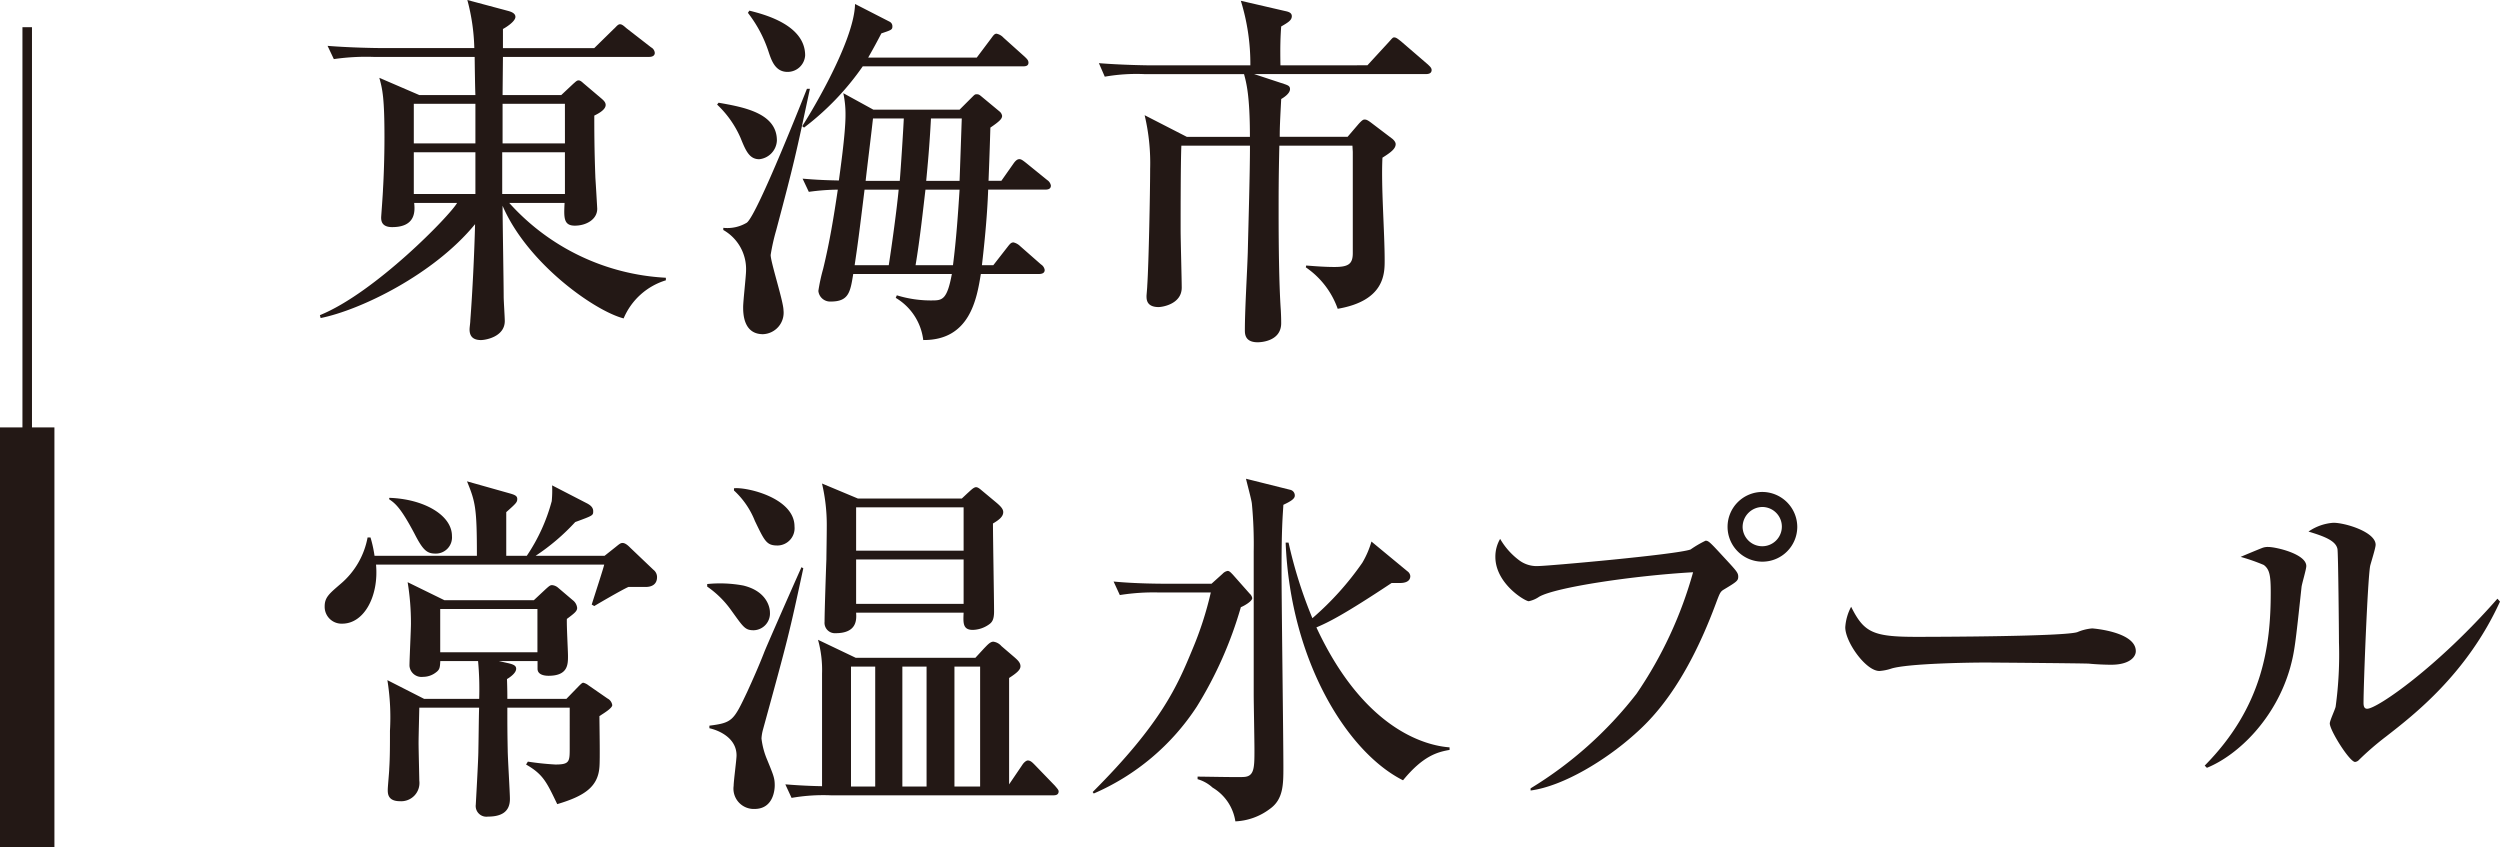
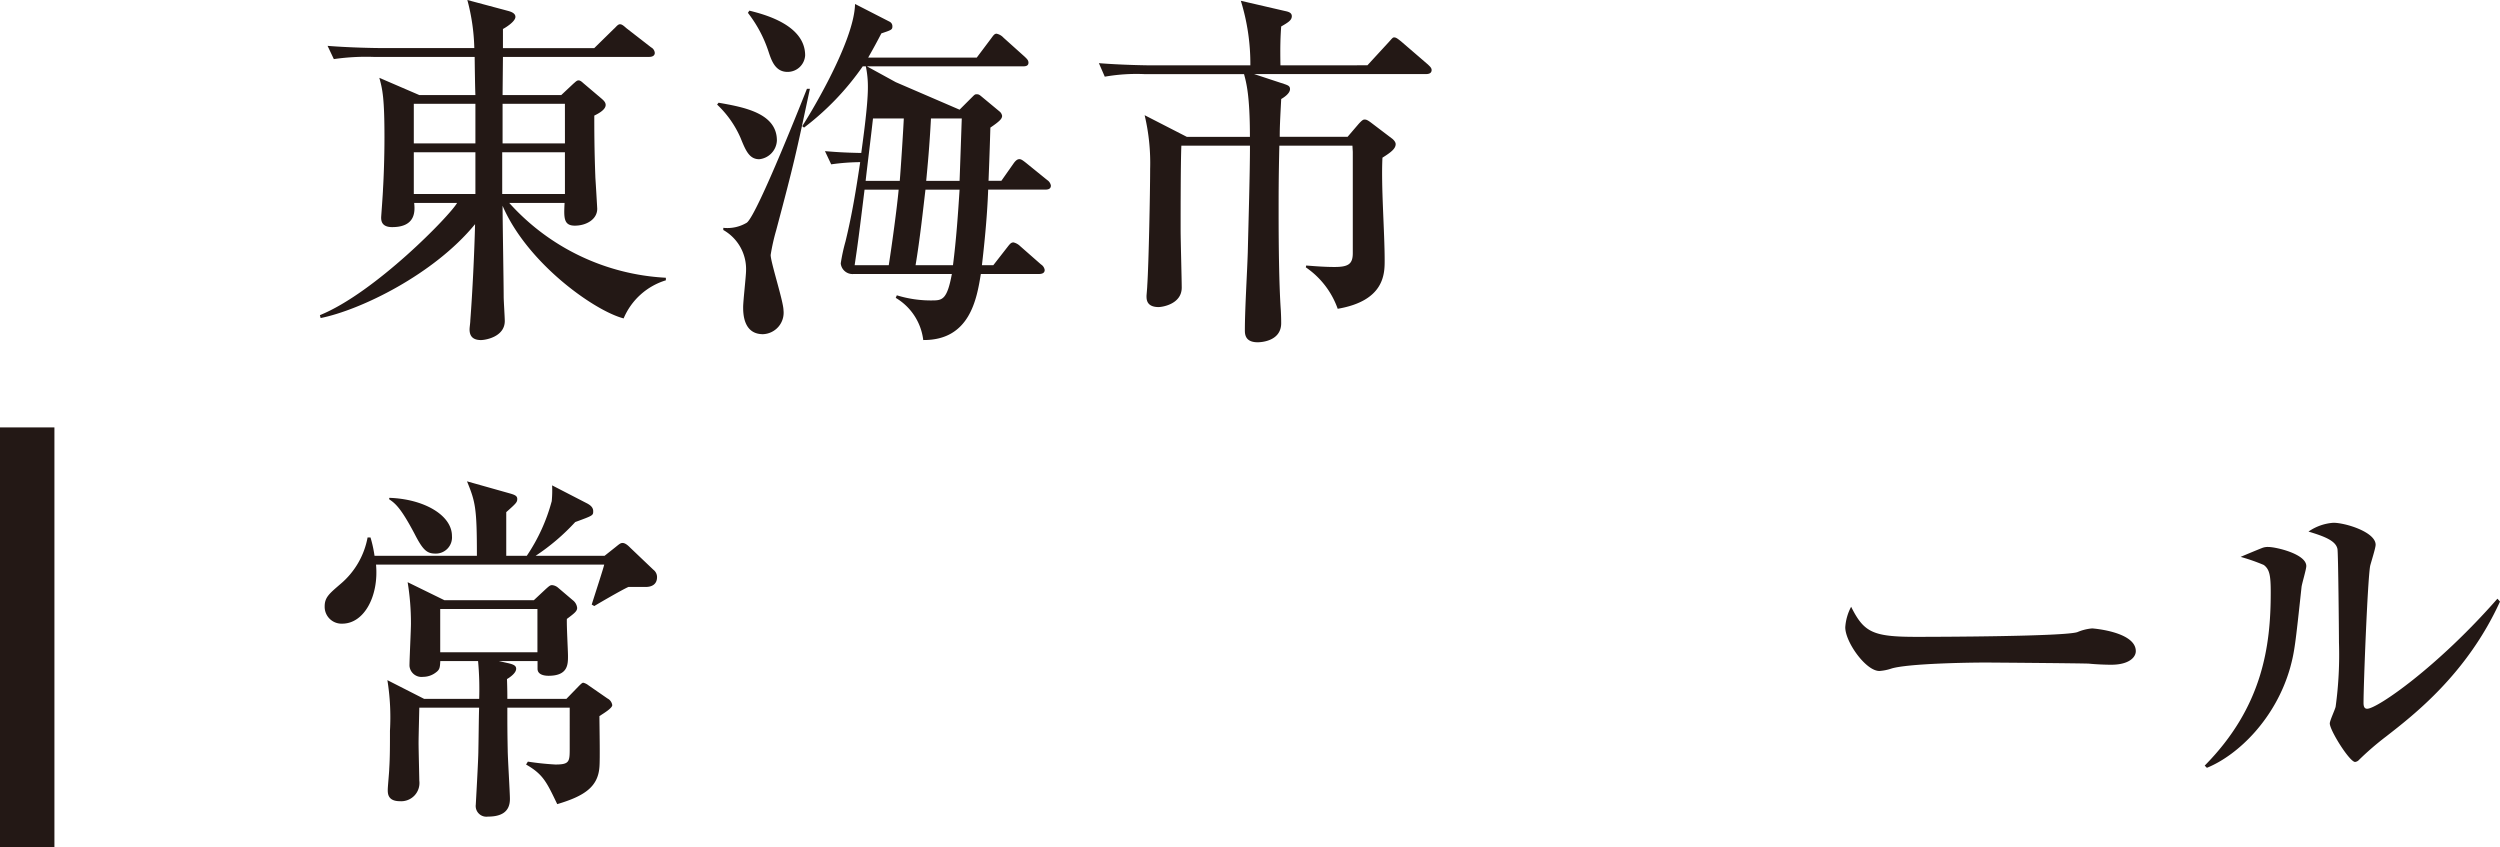
<svg xmlns="http://www.w3.org/2000/svg" width="258.726" height="87.693" viewBox="0 0 258.726 87.693">
  <defs>
    <style>.cls-1{fill:#231815;}.cls-2,.cls-3{fill:none;stroke:#231815;stroke-miterlimit:10;}.cls-2{stroke-width:0.986px;}.cls-3{stroke-width:5.632px;}</style>
  </defs>
  <g id="レイヤー_2" data-name="レイヤー 2">
    <g id="レイヤー_9" data-name="レイヤー 9">
      <path class="cls-1" d="M64.54,34.274c-2.961-.758-9.946-5.656-12.528-11.655,0,1.482.114,8.049.114,9.416,0,.379.114,2.125.114,2.505,0,1.633-1.974,1.975-2.468,1.975-.949,0-1.177-.533-1.177-1.1,0-.227.076-.683.076-.911.228-3,.418-6.909.494-9.984-4.252,5.2-11.845,8.883-15.983,9.718l-.076-.3c5.7-2.316,13.478-10.327,14.2-11.617H42.863c.076.759.227,2.505-2.278,2.505-1.139,0-1.139-.72-1.139-1.024,0-.038.19-2.582.19-2.886.076-1.253.152-3.3.152-5.352,0-4.025-.19-4.974-.532-6.189l4.138,1.784H49.2c-.038-.645-.076-3.834-.076-3.948H38.649a23.221,23.221,0,0,0-4.1.228L33.9,6.067c2.316.19,5.012.228,5.429.228h9.757a20.994,20.994,0,0,0-.721-4.973L52.62,2.461c.265.076.721.227.721.607,0,.494-1.063,1.139-1.291,1.253V6.3H61.5l2.012-1.974c.228-.19.418-.494.646-.494s.417.191.683.418l2.543,1.974a.715.715,0,0,1,.38.57c0,.342-.342.417-.569.417H52.05l-.038,3.948h6.074l1.253-1.176c.19-.152.342-.342.532-.342.227,0,.417.227.607.38l1.746,1.48c.266.228.456.418.456.684,0,.531-.873.949-1.177,1.1,0,1.367,0,3.417.114,6.454.038.532.19,3.114.19,3.19,0,1.1-1.139,1.746-2.316,1.746s-1.139-.836-1.063-2.354H52.7a23.414,23.414,0,0,0,16.211,7.745v.265A6.942,6.942,0,0,0,64.54,34.274ZM49.2,12.065H42.825v4.1H49.2Zm0,5.012H42.825V21.4H49.2Zm9.263,0H51.974V21.4h6.492Zm0-5.012H52.012v4.1h6.454Z" transform="translate(0 -1.322)" />
-       <path class="cls-1" d="M74.365,11.952c2.582.455,6.036,1.063,6.036,3.91A2.039,2.039,0,0,1,78.579,17.8c-1.025,0-1.4-.873-1.936-2.2a10.485,10.485,0,0,0-2.43-3.455Zm9.453-1.443c-1.442,6.758-1.594,7.517-3.493,14.654a21.092,21.092,0,0,0-.569,2.544c0,.759,1.329,4.821,1.329,5.732a2.222,2.222,0,0,1-2.126,2.468c-2.05,0-2.05-2.2-2.05-2.809s.3-3.227.3-3.759a4.643,4.643,0,0,0-2.354-4.214V24.9a3.922,3.922,0,0,0,2.43-.531c1.1-.8,6.188-13.781,6.226-13.857ZM77.554,2.423c1.329.342,5.771,1.4,5.771,4.632A1.818,1.818,0,0,1,81.5,8.763c-1.291,0-1.67-1.215-1.974-2.126A13.236,13.236,0,0,0,77.4,2.65Zm14.5,1.139a.52.52,0,0,1,.3.494c0,.34-.114.379-1.139.72-.418.8-.76,1.443-1.367,2.506h11.237l1.481-1.973c.228-.305.342-.5.57-.5a1.355,1.355,0,0,1,.721.418l2.2,1.974c.189.19.379.342.379.607,0,.38-.379.38-.607.38H89.285a27.98,27.98,0,0,1-6.074,6.34l-.19-.151c.3-.418,5.391-8.58,5.467-12.643Zm7.251,9.111,1.367-1.366c.228-.229.266-.229.417-.229.228,0,.3.076.57.3l1.784,1.48a.725.725,0,0,1,.266.455c0,.3-.266.57-1.215,1.215-.037,1.253-.076,2.582-.19,5.505h1.329l1.253-1.784c.266-.38.455-.456.608-.456.189,0,.341.114.683.38l2.2,1.784a.857.857,0,0,1,.38.569c0,.38-.341.418-.569.418h-5.922c-.038,1.1-.152,3.607-.646,7.821H102.8l1.481-1.9c.265-.341.379-.455.607-.455a1.461,1.461,0,0,1,.683.38l2.164,1.9a.819.819,0,0,1,.38.571c0,.379-.38.417-.608.417h-6c-.418,2.582-1.139,6.872-5.96,6.834A5.887,5.887,0,0,0,92.7,32.148l.113-.265a11.93,11.93,0,0,0,3.645.531c1.063,0,1.557-.076,2.05-2.733H88.3c-.3,1.86-.456,2.847-2.316,2.847a1.222,1.222,0,0,1-1.291-1.1,19.017,19.017,0,0,1,.494-2.279c.683-2.809,1.1-5.39,1.518-8.2a22.476,22.476,0,0,0-3,.228l-.645-1.366c.949.076,1.822.151,3.758.189.076-.646.684-4.745.684-6.758a10.226,10.226,0,0,0-.228-2.277l3.113,1.708Zm-9.832,8.276c-.608,4.936-.683,5.5-1.025,7.821h3.53c.342-2.2.835-5.809,1.025-7.821Zm.873-7.365c-.228,2.051-.608,5.05-.76,6.454h3.531c.114-1.366.342-4.9.418-6.454ZM98.624,28.77c.341-2.658.531-5.429.683-7.821h-3.53c-.228,1.9-.57,5.125-1.025,7.821ZM96.346,13.584c-.152,2.886-.342,4.859-.493,6.454h3.454c.038-.911.19-5.429.228-6.454Z" transform="translate(0 -1.322)" />
+       <path class="cls-1" d="M74.365,11.952c2.582.455,6.036,1.063,6.036,3.91A2.039,2.039,0,0,1,78.579,17.8c-1.025,0-1.4-.873-1.936-2.2a10.485,10.485,0,0,0-2.43-3.455Zm9.453-1.443c-1.442,6.758-1.594,7.517-3.493,14.654a21.092,21.092,0,0,0-.569,2.544c0,.759,1.329,4.821,1.329,5.732a2.222,2.222,0,0,1-2.126,2.468c-2.05,0-2.05-2.2-2.05-2.809s.3-3.227.3-3.759a4.643,4.643,0,0,0-2.354-4.214V24.9a3.922,3.922,0,0,0,2.43-.531c1.1-.8,6.188-13.781,6.226-13.857ZM77.554,2.423c1.329.342,5.771,1.4,5.771,4.632A1.818,1.818,0,0,1,81.5,8.763c-1.291,0-1.67-1.215-1.974-2.126A13.236,13.236,0,0,0,77.4,2.65Zm14.5,1.139a.52.52,0,0,1,.3.494c0,.34-.114.379-1.139.72-.418.8-.76,1.443-1.367,2.506h11.237l1.481-1.973c.228-.305.342-.5.57-.5a1.355,1.355,0,0,1,.721.418l2.2,1.974c.189.19.379.342.379.607,0,.38-.379.38-.607.38H89.285a27.98,27.98,0,0,1-6.074,6.34l-.19-.151c.3-.418,5.391-8.58,5.467-12.643Zm7.251,9.111,1.367-1.366c.228-.229.266-.229.417-.229.228,0,.3.076.57.3l1.784,1.48a.725.725,0,0,1,.266.455c0,.3-.266.57-1.215,1.215-.037,1.253-.076,2.582-.19,5.505h1.329l1.253-1.784c.266-.38.455-.456.608-.456.189,0,.341.114.683.38l2.2,1.784a.857.857,0,0,1,.38.569c0,.38-.341.418-.569.418h-5.922c-.038,1.1-.152,3.607-.646,7.821H102.8l1.481-1.9c.265-.341.379-.455.607-.455a1.461,1.461,0,0,1,.683.38l2.164,1.9a.819.819,0,0,1,.38.571c0,.379-.38.417-.608.417h-6c-.418,2.582-1.139,6.872-5.96,6.834A5.887,5.887,0,0,0,92.7,32.148l.113-.265a11.93,11.93,0,0,0,3.645.531c1.063,0,1.557-.076,2.05-2.733H88.3a1.222,1.222,0,0,1-1.291-1.1,19.017,19.017,0,0,1,.494-2.279c.683-2.809,1.1-5.39,1.518-8.2a22.476,22.476,0,0,0-3,.228l-.645-1.366c.949.076,1.822.151,3.758.189.076-.646.684-4.745.684-6.758a10.226,10.226,0,0,0-.228-2.277l3.113,1.708Zm-9.832,8.276c-.608,4.936-.683,5.5-1.025,7.821h3.53c.342-2.2.835-5.809,1.025-7.821Zm.873-7.365c-.228,2.051-.608,5.05-.76,6.454h3.531c.114-1.366.342-4.9.418-6.454ZM98.624,28.77c.341-2.658.531-5.429.683-7.821h-3.53c-.228,1.9-.57,5.125-1.025,7.821ZM96.346,13.584c-.152,2.886-.342,4.859-.493,6.454h3.454c.038-.911.19-5.429.228-6.454Z" transform="translate(0 -1.322)" />
      <path class="cls-1" d="M141.515,8.079l2.2-2.391c.379-.417.417-.494.569-.494.19,0,.342.115.721.417L147.779,8c.19.189.38.342.38.569,0,.342-.3.417-.57.417H129.784l3.227,1.064c.3.114.493.189.493.493,0,.456-.645.873-.911,1.025-.113,2.164-.152,2.885-.152,3.91h7.024l1.139-1.329c.379-.417.493-.455.607-.455.152,0,.266,0,.759.38l2.051,1.557c.113.075.417.341.417.607,0,.455-.456.835-1.367,1.4-.152,2.961.228,7.669.228,10.63,0,1.367,0,4.176-4.859,5.011a8.7,8.7,0,0,0-3.3-4.289l.038-.19c.987.076,1.936.152,2.923.152,1.443,0,1.9-.3,1.9-1.443V17.039l-.037-.645H132.4c-.075,3.417-.075,4.669-.075,6.947,0,3.075.038,7.4.227,10.1.038.684.038,1.177.038,1.329,0,1.936-2.239,1.974-2.429,1.974-1.215,0-1.329-.721-1.329-1.215,0-2.24.228-5.808.3-8.048.075-3.151.227-8.276.227-11.085h-7.1c-.076,1.784-.076,7.023-.076,8.769,0,.949.114,5.087.114,5.923,0,1.708-2.012,2.012-2.391,2.012-1.253,0-1.253-.8-1.253-1.139,0-.114.075-.873.075-1.063.152-2.2.3-9.719.3-12.073a21.407,21.407,0,0,0-.569-5.581l4.365,2.24h6.53c0-4.328-.379-5.619-.607-6.492H118.433a19.06,19.06,0,0,0-4.1.266l-.608-1.4c2.316.189,4.974.227,5.391.227H129.4a22.031,22.031,0,0,0-.986-6.682l4.593,1.064c.38.076.683.189.683.531,0,.418-.379.646-1.1,1.064-.076,1.062-.113,2.049-.076,4.023Z" transform="translate(0 -1.322)" />
      <path class="cls-1" d="M66.818,62.067H65.034c-.684.3-3.227,1.785-3.531,1.975l-.266-.152c.38-1.215,1.253-3.872,1.291-4.138H38.915c.3,3.227-1.215,6.112-3.493,6.112A1.745,1.745,0,0,1,33.6,64.08c0-.949.493-1.329,1.632-2.316a8.251,8.251,0,0,0,2.81-4.822h.3a12.767,12.767,0,0,1,.418,1.9H49.355c0-4.936-.152-5.581-1.025-7.707l4.442,1.253c.531.152.759.265.759.569,0,.342-.114.456-1.139,1.367v4.518h2.126A18.729,18.729,0,0,0,57.1,53.184a11.709,11.709,0,0,0,.038-1.632l3.683,1.9c.114.075.569.3.569.759s0,.456-1.86,1.139a22.075,22.075,0,0,1-4.1,3.493h7.137l1.1-.873c.379-.3.532-.456.759-.456.3,0,.608.3.8.494l2.391,2.277a.948.948,0,0,1,.38.76C68,61.764,67.5,62.067,66.818,62.067ZM62.035,75.431c0,.835.075,4.517,0,5.277-.152,2.05-1.557,3-4.366,3.834-1.1-2.277-1.443-3.075-3.227-4.1l.189-.3a28.565,28.565,0,0,0,2.848.3c1.481,0,1.481-.3,1.481-1.747V74.558H52.505c0,1.518,0,2.62.039,4.366,0,.8.228,4.4.228,5.087,0,1.4-.988,1.822-2.278,1.822a1.107,1.107,0,0,1-1.253-1.253c0-.076.265-4.67.265-5.543.038-1.9.038-3.112.077-4.479H43.394c0,.076-.076,3.075-.076,3.644,0,.608.076,3.683.076,3.91a1.888,1.888,0,0,1-2.012,2.126c-1.253,0-1.253-.8-1.253-1.176,0-.342.152-1.861.152-2.165.076-1.176.076-2.353.076-3.948a24.161,24.161,0,0,0-.266-5.238l3.8,1.935h5.7a31.716,31.716,0,0,0-.115-3.91h-3.91c-.038.646-.038.873-.455,1.177a2.166,2.166,0,0,1-1.329.456,1.248,1.248,0,0,1-1.405-1.14c0-.682.152-3.719.152-4.365a26.2,26.2,0,0,0-.342-4.29l3.8,1.861h9.263l1.139-1.064c.494-.455.569-.493.759-.493a1.106,1.106,0,0,1,.608.266l1.518,1.291a1.144,1.144,0,0,1,.456.8c0,.342-.3.57-1.063,1.139-.038.608.114,3.3.114,3.835,0,.873,0,2.05-2.013,2.05-.531,0-1.138-.151-1.138-.722v-.8H51.632l.836.19c.721.152.949.3.949.607,0,.456-.684.911-.949,1.064.037,1.1.037,1.594.037,2.049h6.113l1.253-1.291c.265-.265.38-.378.493-.378a1.4,1.4,0,0,1,.532.265l1.974,1.366a.918.918,0,0,1,.493.684C63.363,74.6,62.566,75.089,62.035,75.431ZM45.065,58.613c-.874,0-1.291-.342-2.164-2.051-1.443-2.733-2.012-3.15-2.62-3.568v-.151c3.569.113,6.492,1.784,6.492,3.948A1.675,1.675,0,0,1,45.065,58.613Zm10.554,5.733H45.558v4.479H55.619Z" transform="translate(0 -1.322)" />
-       <path class="cls-1" d="M78.009,66.547c-.911,0-1.062-.3-2.353-2.088a10.015,10.015,0,0,0-2.468-2.43v-.265a13.255,13.255,0,0,1,3.721.152c2.391.569,2.771,2.2,2.771,2.772A1.735,1.735,0,0,1,78.009,66.547Zm.95,10.289a4.418,4.418,0,0,0-.152.911,7.925,7.925,0,0,0,.57,2.163c.683,1.671.8,1.937.8,2.7,0,.379-.113,2.43-2.087,2.43a2.1,2.1,0,0,1-2.165-2.391c0-.495.3-2.7.3-3.152,0-1.784-1.784-2.582-2.809-2.809v-.266c2.392-.3,2.505-.531,3.91-3.492.608-1.329,1.215-2.7,1.747-4.063.114-.342,2.885-6.643,3.872-8.845l.19.114C81.654,67,81.616,67.154,78.959,76.836Zm1.518-19.059c-1.139,0-1.329-.417-2.353-2.543a8.548,8.548,0,0,0-2.164-3.151v-.228c1.291-.152,6.264.988,6.264,3.949A1.793,1.793,0,0,1,80.477,57.777Zm28.511,25.854H86.02a19.15,19.15,0,0,0-4.1.265l-.646-1.4c.57.038,1.823.153,3.8.19V71.027a11.616,11.616,0,0,0-.418-3.493L88.564,69.4H100.94l.911-.988c.3-.3.608-.682.949-.682a1.317,1.317,0,0,1,.835.455l1.329,1.138c.342.3.645.571.645.95s-.417.721-1.177,1.214v11.01L105.8,80.48c.114-.19.38-.456.57-.456.265,0,.455.191.683.418l2.126,2.2c.152.189.38.417.38.569C109.558,83.593,109.254,83.631,108.988,83.631ZM102.762,55.5c0,1.442.114,7.82.114,9.111,0,.873-.228,1.139-.57,1.367a3.023,3.023,0,0,1-1.632.532c-1.063,0-.987-.76-.949-1.785H88.6c.037.645.151,2.127-2.126,2.127a1.075,1.075,0,0,1-1.14-1.178c0-1.025.152-5.542.19-6.491,0-.342.039-2.468.039-3.455a18.751,18.751,0,0,0-.494-4.367l3.721,1.557H99.535l.608-.569c.265-.228.607-.608.873-.608.228,0,.493.266.683.418l1.367,1.139c.455.38.759.683.759,1.025C103.825,54.816,103.332,55.158,102.762,55.5ZM90.576,70.306H88.07V82.72h2.506Zm9.149-16.477H88.6V58.31H99.725Zm0,5.392H88.6v4.593H99.725ZM95.891,70.306H93.385V82.72h2.506Zm5.542,0H98.776V82.72h2.657Z" transform="translate(0 -1.322)" />
-       <path class="cls-1" d="M128.418,64.155a40.925,40.925,0,0,1-4.556,10.288,24.215,24.215,0,0,1-10.668,9l-.114-.152c7.137-7.137,8.77-11.009,10.326-14.768a35.482,35.482,0,0,0,1.9-5.884h-5.315a22.168,22.168,0,0,0-4.1.265l-.645-1.4c2.316.228,5.011.228,5.428.228h4.708l1.139-1.025a.942.942,0,0,1,.531-.3c.19,0,.342.19.532.38l1.747,1.974a.815.815,0,0,1,.265.456C129.594,63.586,128.569,64.117,128.418,64.155Zm4.4-10.592c-.076,1.291-.19,2.392-.19,6.834,0,3.227.19,17.388.19,20.311,0,1.784,0,3.341-1.4,4.328a6.388,6.388,0,0,1-3.569,1.29,4.916,4.916,0,0,0-2.354-3.492,3.874,3.874,0,0,0-1.556-.873v-.266c.721,0,4.213.076,4.745.037,1.139-.037,1.139-.948,1.139-2.846,0-.873-.076-4.9-.076-5.695V58.385a43.815,43.815,0,0,0-.19-4.935c-.038-.418-.531-2.2-.607-2.582l4.555,1.139a.6.6,0,0,1,.494.607C134,52.956,133.543,53.222,132.821,53.563ZM145.2,82.074c-5.695-2.846-11.654-12.262-12.148-24.6h.3A46.869,46.869,0,0,0,135.82,65.3a30.562,30.562,0,0,0,5.163-5.733,9.36,9.36,0,0,0,.949-2.2l3.721,3.076a.69.69,0,0,1,.3.493c0,.721-.873.721-1.1.721h-.835c-4.974,3.3-6.53,4.062-7.783,4.594,5.049,10.858,11.617,12.262,13.781,12.414v.266C148.766,79.151,147.285,79.531,145.2,82.074Z" transform="translate(0 -1.322)" />
-       <path class="cls-1" d="M158.4,82.91a40.514,40.514,0,0,0,10.972-9.8,42.38,42.38,0,0,0,5.846-12.566c-6.112.342-14.274,1.556-15.944,2.544a2.931,2.931,0,0,1-1.064.455c-.379,0-3.454-1.822-3.454-4.593a3.641,3.641,0,0,1,.494-1.86,7.342,7.342,0,0,0,1.9,2.163,3.032,3.032,0,0,0,2.126.645c.873,0,14.2-1.176,15.679-1.708a11.028,11.028,0,0,1,1.556-.911c.3,0,.456.152,1.784,1.595,1.405,1.518,1.595,1.708,1.595,2.126s-.152.531-1.48,1.328c-.38.229-.418.342-.874,1.557-3.189,8.542-6.643,11.921-8.466,13.515-2.847,2.543-7.251,5.277-10.668,5.733ZM186,55.842a3.607,3.607,0,1,1-3.607-3.607A3.63,3.63,0,0,1,186,55.842Zm-5.657,0a2.031,2.031,0,1,0,2.05-2.051A2.066,2.066,0,0,0,180.345,55.842Z" transform="translate(0 -1.322)" />
      <path class="cls-1" d="M218.491,70.116c-.607,0-1.556-.038-2.316-.114-.721-.038-9.984-.113-10.63-.113-2.2,0-8.01.113-9.756.607a5.02,5.02,0,0,1-1.291.266c-1.405,0-3.531-3-3.531-4.518a5.224,5.224,0,0,1,.608-2.127c1.329,2.658,2.24,3.113,6.758,3.113,2.2,0,15.375-.038,16.666-.493a4.93,4.93,0,0,1,1.518-.38c.076,0,4.518.342,4.518,2.354C221.035,69.356,220.314,70.116,218.491,70.116Z" transform="translate(0 -1.322)" />
      <path class="cls-1" d="M238.188,62.067c-.646,6-.722,6.682-1.177,8.353-1.481,5.238-5.353,9.035-8.618,10.364l-.228-.228c6-6.075,6.834-12.376,6.834-17.919,0-1.746-.114-2.392-.722-2.847a19.413,19.413,0,0,0-2.392-.835c.342-.152,1.9-.8,2.2-.912a1.536,1.536,0,0,1,.684-.113c.759,0,3.91.72,3.91,1.973C238.681,60.245,238.226,61.726,238.188,62.067Zm8.731,15.49a30.04,30.04,0,0,0-2.771,2.391.662.662,0,0,1-.418.229c-.569,0-2.619-3.266-2.619-3.987,0-.3.569-1.48.607-1.747a39.614,39.614,0,0,0,.342-6.643c0-1.025-.076-9.15-.152-9.643-.152-.873-1.366-1.329-3-1.822a5.136,5.136,0,0,1,2.581-.911c1.215,0,4.366.949,4.366,2.278,0,.341-.493,1.86-.569,2.2-.266,1.519-.683,12.263-.683,14.161,0,.417.113.608.379.608,1.025,0,7.251-4.29,13.478-11.39l.265.3C255.309,71.065,249.8,75.317,246.919,77.557Z" transform="translate(0 -1.322)" />
-       <line class="cls-2" x1="2.816" y1="2.815" x2="2.816" y2="79.278" />
      <line class="cls-3" x1="2.816" y1="44.233" x2="2.816" y2="87.693" />
    </g>
  </g>
</svg>